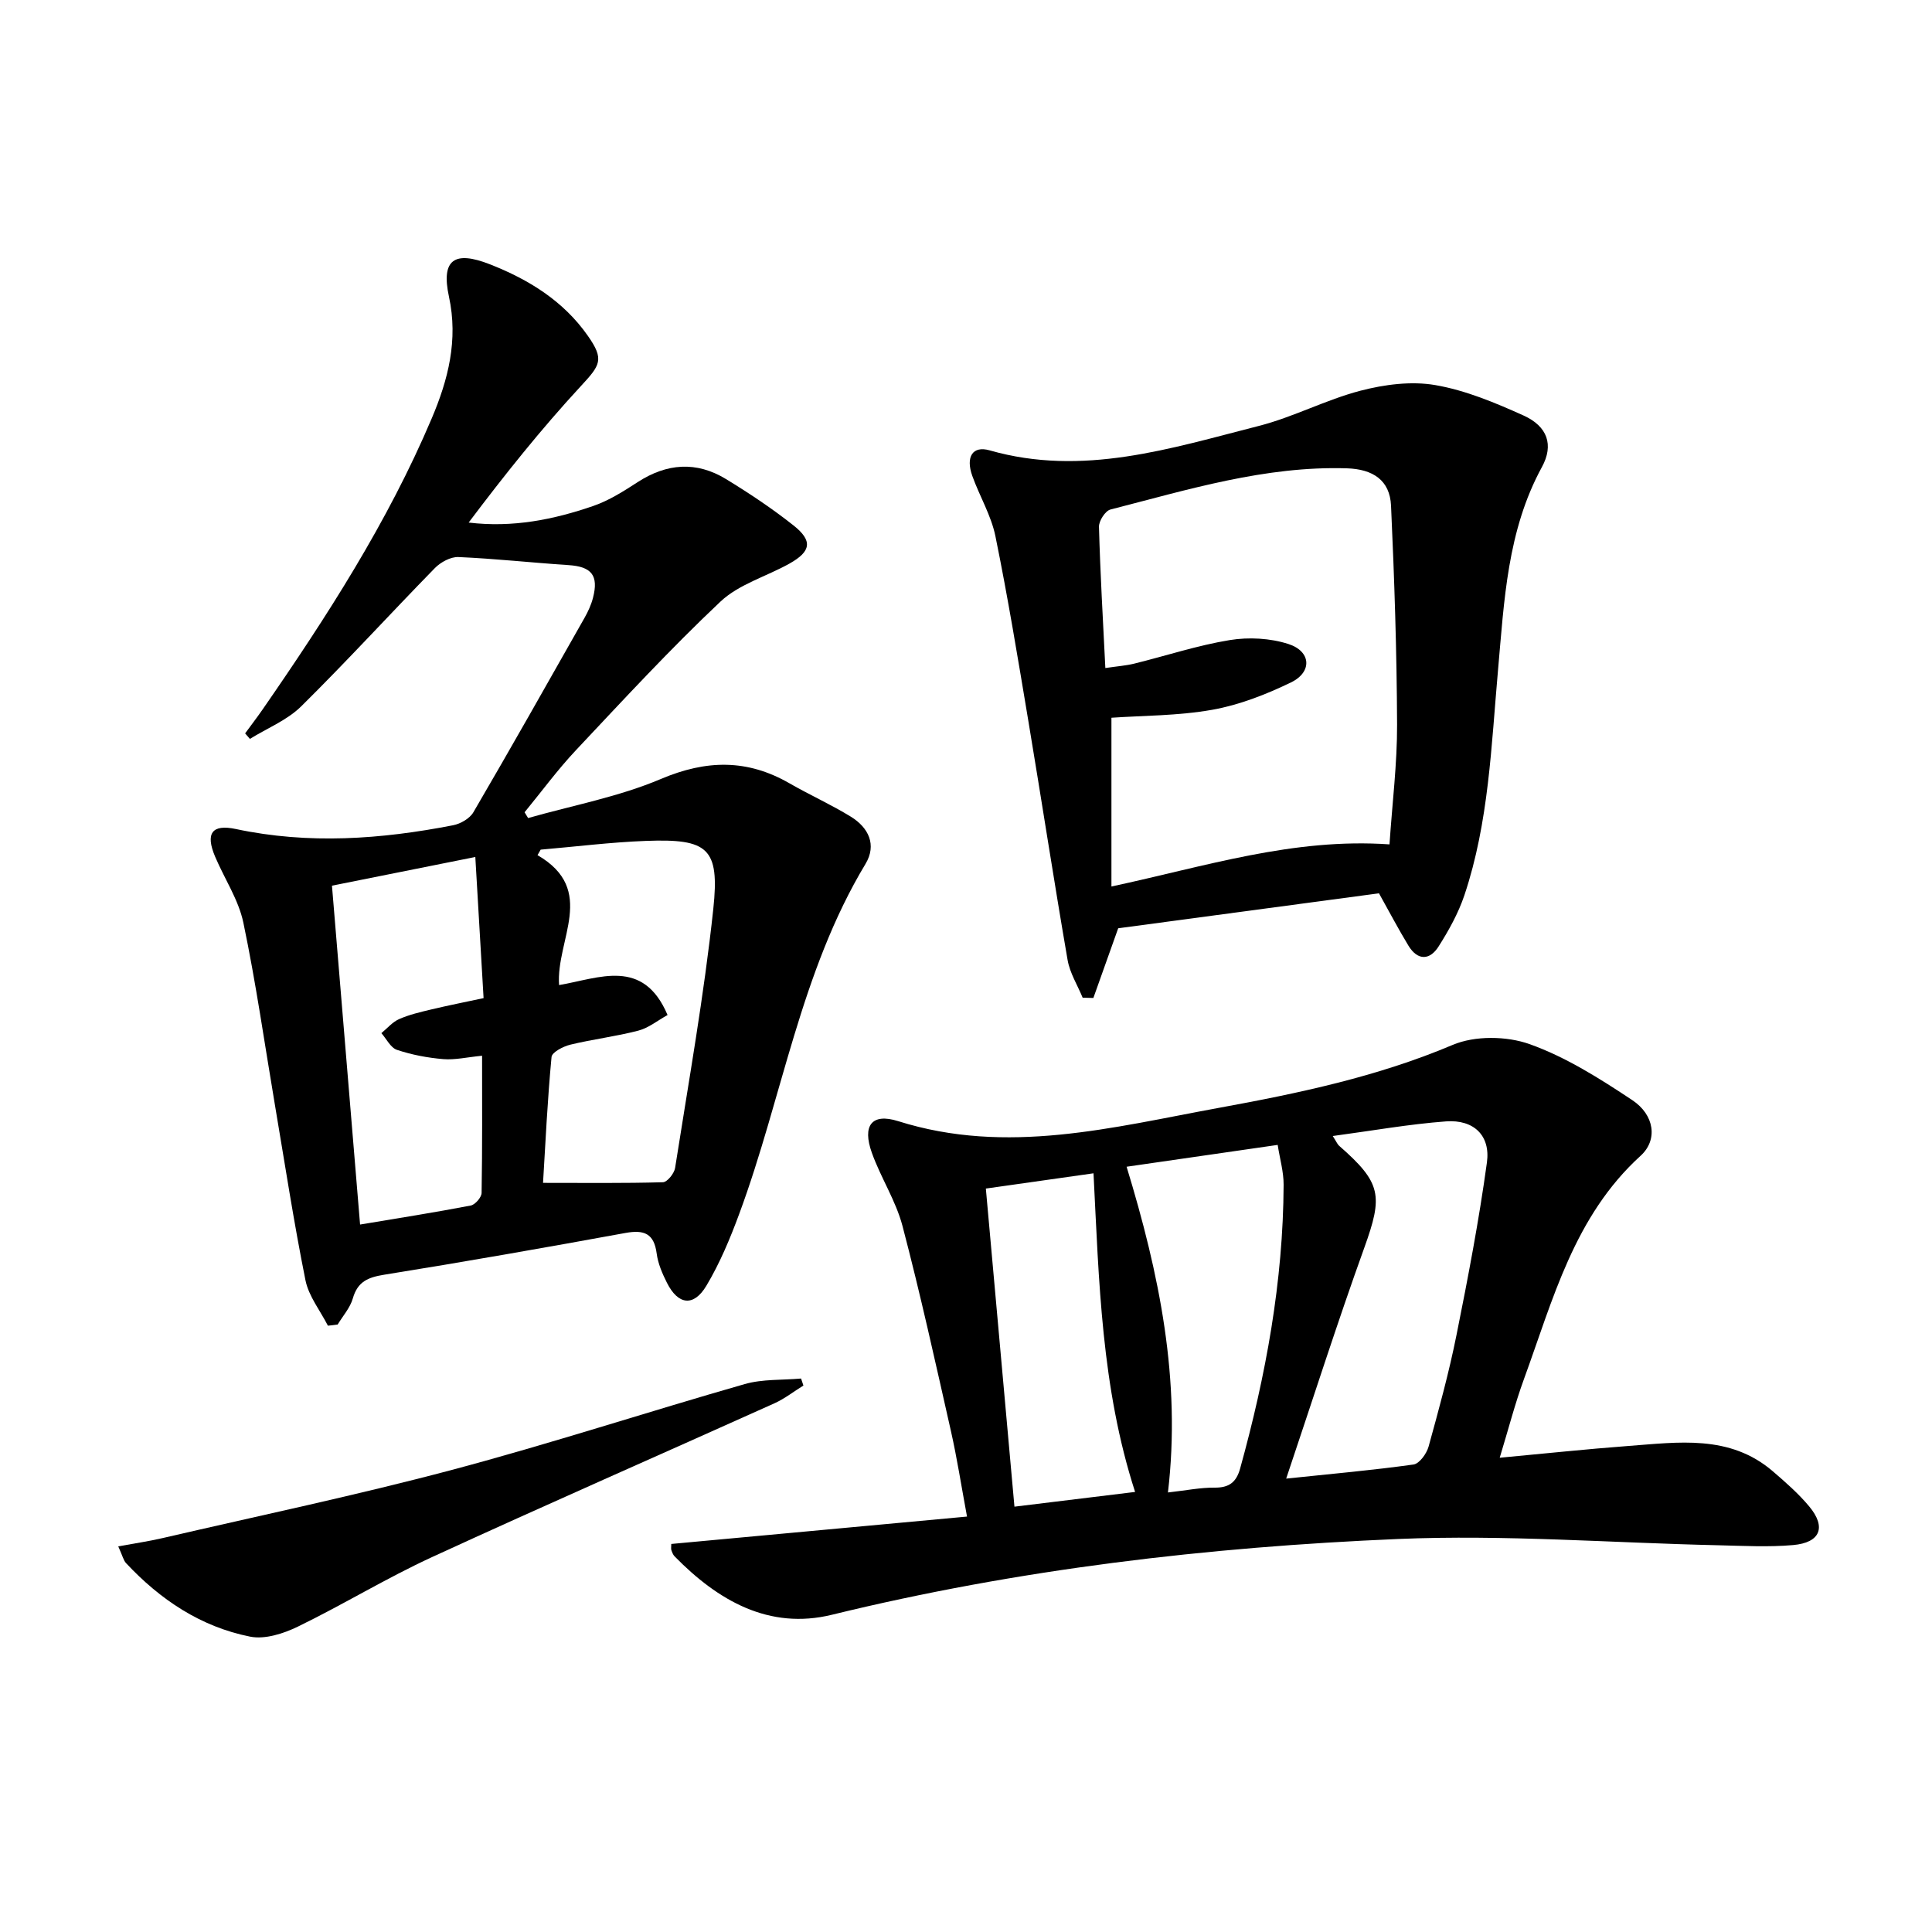
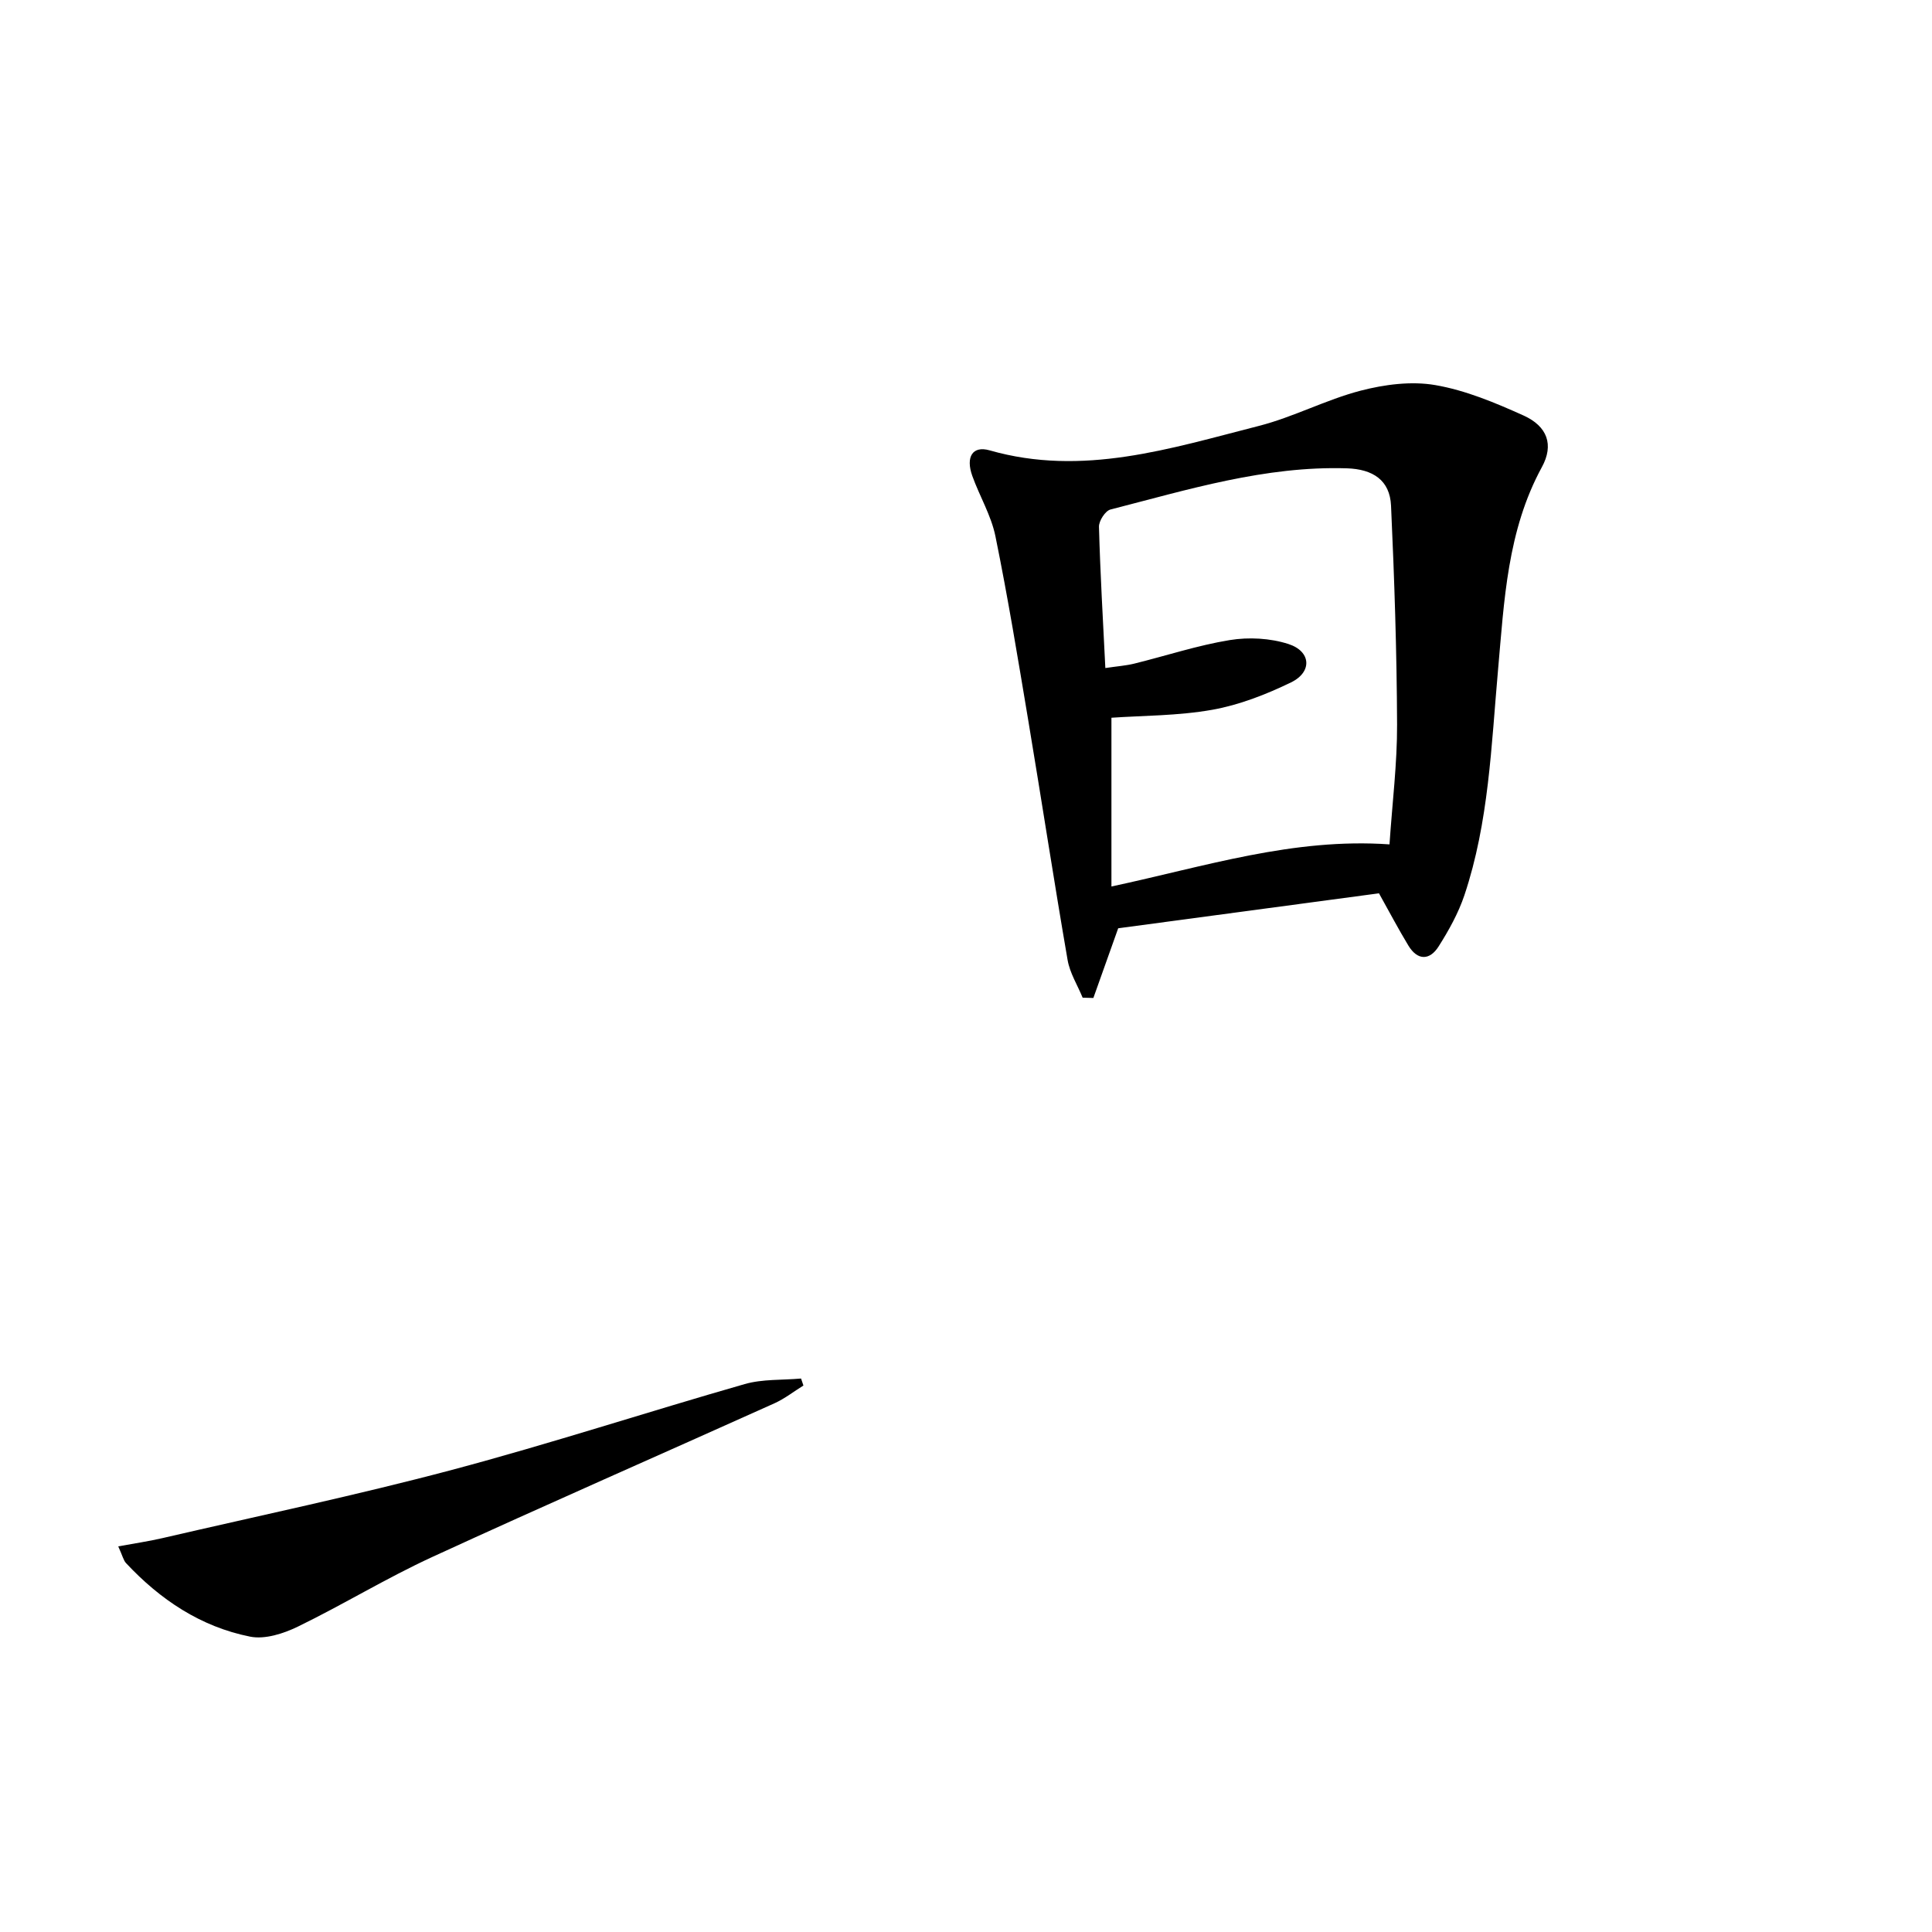
<svg xmlns="http://www.w3.org/2000/svg" enable-background="new 0 0 400 400" viewBox="0 0 400 400">
-   <path d="m67.89 274.47c-1.6-3.13-3.98-6.1-4.65-9.42-2.42-12.03-4.27-24.17-6.32-36.28-2.13-12.58-3.92-25.24-6.53-37.72-.99-4.76-3.91-9.1-5.85-13.68-2.04-4.81-.7-6.79 4.29-5.73 15.08 3.21 30.05 2.13 44.98-.78 1.54-.3 3.44-1.39 4.2-2.69 7.8-13.35 15.4-26.82 23.02-40.27.73-1.29 1.37-2.69 1.74-4.12 1.21-4.66-.3-6.47-5.06-6.78-7.61-.5-15.19-1.34-22.8-1.67-1.6-.07-3.67 1.06-4.86 2.27-9.29 9.5-18.25 19.32-27.7 28.65-2.91 2.87-7.04 4.52-10.61 6.73-.33-.38-.66-.76-.99-1.14 1.21-1.66 2.46-3.28 3.63-4.97 13.26-19.16 25.88-38.72 35.01-60.26 3.39-7.99 5.51-16.18 3.56-25.2-1.66-7.67 1.12-9.58 8.48-6.69 8.03 3.15 15.21 7.58 20.26 14.78 3.48 4.95 2.6 6.08-1.44 10.45-8.21 8.88-15.78 18.36-23.22 28.24 9.13 1.1 17.59-.61 25.81-3.44 3.24-1.12 6.27-3.04 9.18-4.93 6.03-3.91 12.16-4.37 18.28-.64 4.82 2.94 9.55 6.09 13.97 9.59 4.03 3.18 3.68 5.39-.81 7.91-4.76 2.67-10.46 4.26-14.29 7.87-10.4 9.8-20.11 20.33-29.91 30.75-3.81 4.05-7.12 8.57-10.65 12.87.24.4.49.8.73 1.2 9.2-2.62 18.77-4.39 27.51-8.1 9.4-3.98 17.86-4.13 26.61.91 4.17 2.4 8.59 4.38 12.69 6.9 3.67 2.26 5.42 5.83 3.04 9.79-13.51 22.44-17.23 48.38-26.14 72.45-1.89 5.11-4.02 10.23-6.81 14.89-2.63 4.4-5.85 3.96-8.15-.61-.96-1.91-1.86-3.98-2.13-6.07-.55-4.16-2.6-4.96-6.46-4.26-16.63 3.04-33.29 5.97-49.98 8.65-3.34.54-5.48 1.43-6.47 4.9-.55 1.94-2.06 3.62-3.14 5.41-.66.1-1.34.17-2.02.24zm44.54-29.57c8.65 0 16.74.1 24.83-.13.89-.03 2.33-1.82 2.51-2.95 2.8-17.85 5.99-35.68 7.91-53.63 1.35-12.66-1.11-14.57-13.95-14.09-7.28.27-14.53 1.19-21.79 1.81-.22.38-.44.76-.65 1.14 12.4 7.21 3.79 17.46 4.46 26.9 8.29-1.41 17.41-5.73 22.46 6.2-2.08 1.15-3.93 2.68-6.05 3.23-4.63 1.21-9.43 1.78-14.09 2.91-1.47.36-3.79 1.56-3.88 2.55-.84 8.86-1.26 17.76-1.76 26.06zm-12.62-26.32c-3.12.3-5.61.9-8.03.7-3.24-.27-6.52-.89-9.6-1.92-1.31-.44-2.16-2.26-3.22-3.46 1.21-.99 2.28-2.29 3.66-2.9 2.1-.93 4.39-1.46 6.65-2 3.47-.83 6.98-1.52 10.85-2.35-.58-9.94-1.13-19.3-1.71-29.22-10.29 2.06-19.76 3.96-29.68 5.94 1.95 23.55 3.87 46.62 5.82 70.16 7.97-1.33 15.47-2.51 22.92-3.94.91-.18 2.22-1.69 2.24-2.6.16-9.42.1-18.84.1-28.41z" />
-   <path d="m138.98 319.66c20.33-1.88 40.41-3.74 61.23-5.67-1.2-6.46-2.07-12.12-3.33-17.7-3.21-14.19-6.33-28.4-10.03-42.47-1.38-5.24-4.5-9.99-6.34-15.14-2.02-5.63-.05-8.29 5.44-6.56 22.54 7.12 44.43 1.27 66.4-2.75 16.46-3.01 32.79-6.43 48.4-13.03 4.6-1.95 11.18-1.86 15.95-.16 7.51 2.68 14.52 7.12 21.23 11.58 4.61 3.05 5.36 8.24 1.74 11.53-13.77 12.52-18.14 29.78-24.15 46.23-1.86 5.09-3.21 10.36-5.02 16.29 9.41-.87 17.96-1.79 26.53-2.43 10.42-.77 21.08-2.44 30.02 5.24 2.64 2.27 5.3 4.6 7.52 7.26 3.59 4.3 2.33 7.51-3.33 8.01-5.12.45-10.31.16-15.47.04-22.1-.49-44.25-2.23-66.29-1.3-39.49 1.67-78.69 6.26-117.25 15.69-13.01 3.18-23.6-2.94-32.56-12.09-.33-.33-.51-.84-.67-1.29-.1-.28-.02-.64-.02-1.28zm136.95-84.46c.81 1.26.98 1.72 1.3 2 8.81 7.71 9.13 10.32 5.23 21.14-5.59 15.51-10.6 31.23-16.17 47.79 9.63-1.01 18.03-1.75 26.36-2.92 1.22-.17 2.71-2.24 3.12-3.7 2.12-7.66 4.23-15.35 5.79-23.15 2.38-11.84 4.65-23.72 6.29-35.68.77-5.6-2.74-8.92-8.45-8.51-7.67.57-15.28 1.93-23.47 3.03zm-34.12 73.8c3.82-.43 6.74-1.03 9.65-1 2.98.03 4.5-1.09 5.29-3.94 5.33-19.24 8.92-38.75 9.01-58.77.01-2.68-.78-5.36-1.23-8.25-10.74 1.55-20.66 2.98-31.28 4.52 6.77 22.18 11.31 44.14 8.56 67.44zm-6.8-.11c-7-21.63-7.47-43.66-8.61-65.97-7.81 1.11-14.94 2.12-22.29 3.16 2 22.28 3.94 43.84 5.92 65.86 8.64-1.06 16.62-2.03 24.98-3.05z" />
  <path d="m285.5 184.95c-18 2.41-36.35 4.87-53.99 7.24-1.84 5.17-3.49 9.8-5.14 14.43-.74-.02-1.48-.04-2.22-.06-1.07-2.61-2.66-5.12-3.12-7.83-2.85-16.5-5.38-33.06-8.14-49.58-2.13-12.74-4.22-25.49-6.8-38.14-.88-4.31-3.29-8.29-4.79-12.49-1.4-3.93.06-6.29 3.59-5.28 19.26 5.51 37.46-.4 55.71-5.05 7.18-1.83 13.91-5.43 21.08-7.3 4.96-1.29 10.51-2.02 15.49-1.16 6.27 1.08 12.39 3.65 18.25 6.29 4.98 2.25 6.32 6.1 3.81 10.69-7.18 13.16-7.8 27.67-9.08 42.01-1.4 15.69-1.9 31.51-6.96 46.62-1.25 3.72-3.23 7.28-5.34 10.61-1.84 2.91-4.36 2.96-6.26-.18-2.06-3.4-3.9-6.9-6.09-10.82zm2.18-10.13c.58-8.64 1.6-16.74 1.57-24.83-.06-15.1-.56-30.2-1.25-45.29-.24-5.29-3.76-7.57-9.15-7.74-16.92-.52-32.86 4.41-48.94 8.53-1.07.27-2.41 2.36-2.38 3.57.26 9.6.82 19.19 1.32 29.25 2.47-.37 4.26-.49 5.97-.91 6.61-1.63 13.12-3.79 19.8-4.88 3.93-.64 8.38-.4 12.15.82 4.69 1.52 4.95 5.79.53 7.94-5.16 2.5-10.7 4.67-16.3 5.67-7.1 1.26-14.44 1.2-20.89 1.65v34.94c19.51-4.18 37.66-10.11 57.57-8.72z" />
  <path d="m24.48 320.16c3.35-.62 6.28-1.04 9.16-1.71 20-4.64 40.12-8.86 59.95-14.13 20.33-5.41 40.36-11.97 60.59-17.76 3.7-1.06 7.77-.8 11.67-1.15.16.48.32.96.49 1.45-1.99 1.23-3.86 2.71-5.98 3.67-23.61 10.63-47.33 21-70.85 31.82-9.48 4.36-18.44 9.85-27.83 14.42-2.98 1.45-6.83 2.69-9.89 2.08-10.21-2.03-18.62-7.65-25.7-15.23-.53-.57-.7-1.47-1.61-3.46z" />
</svg>